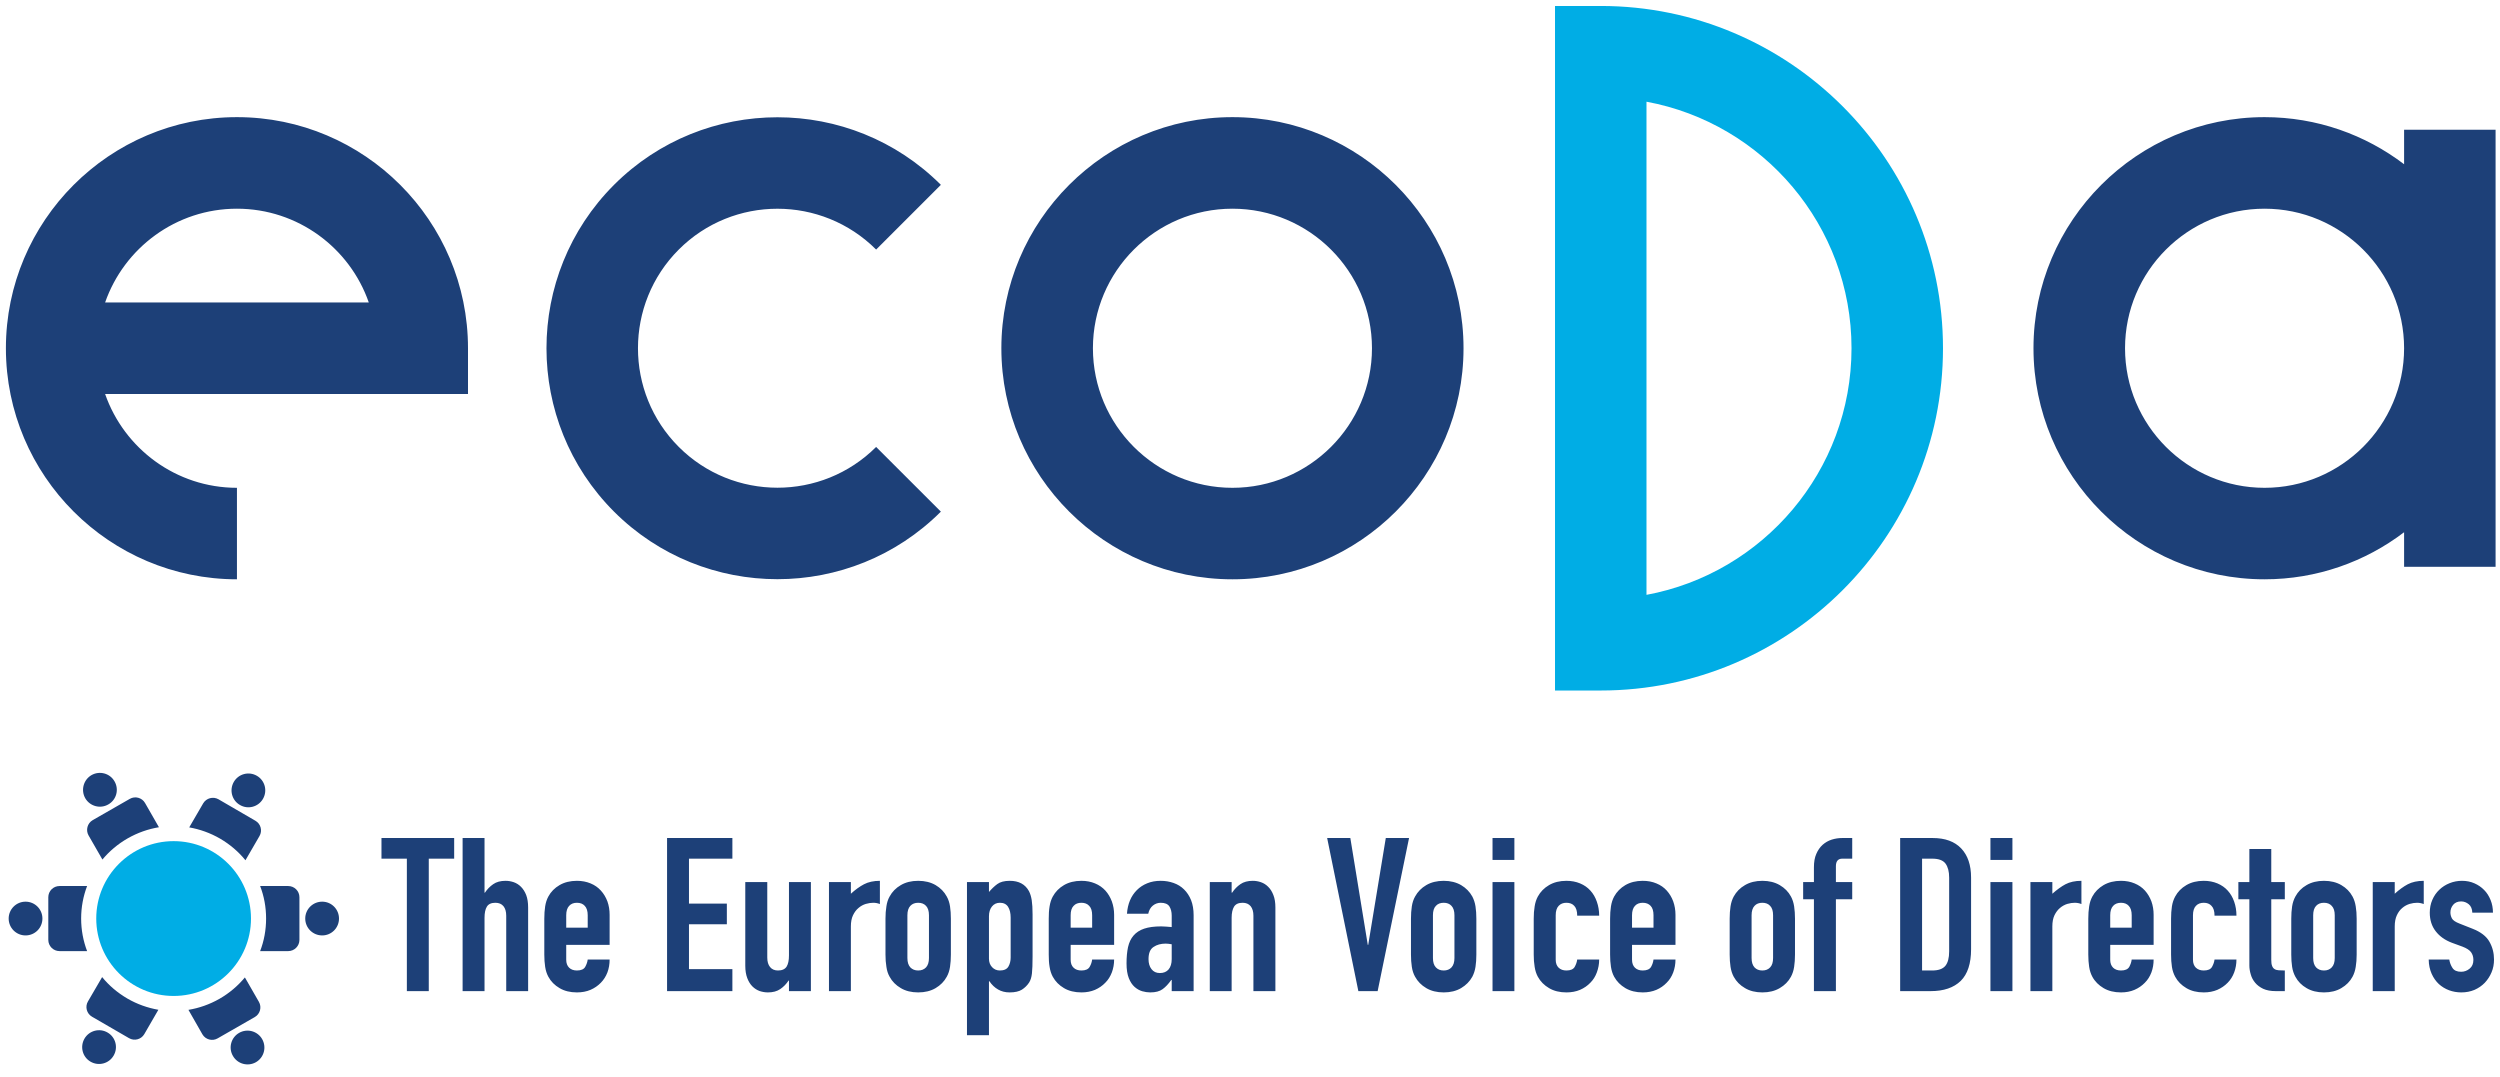
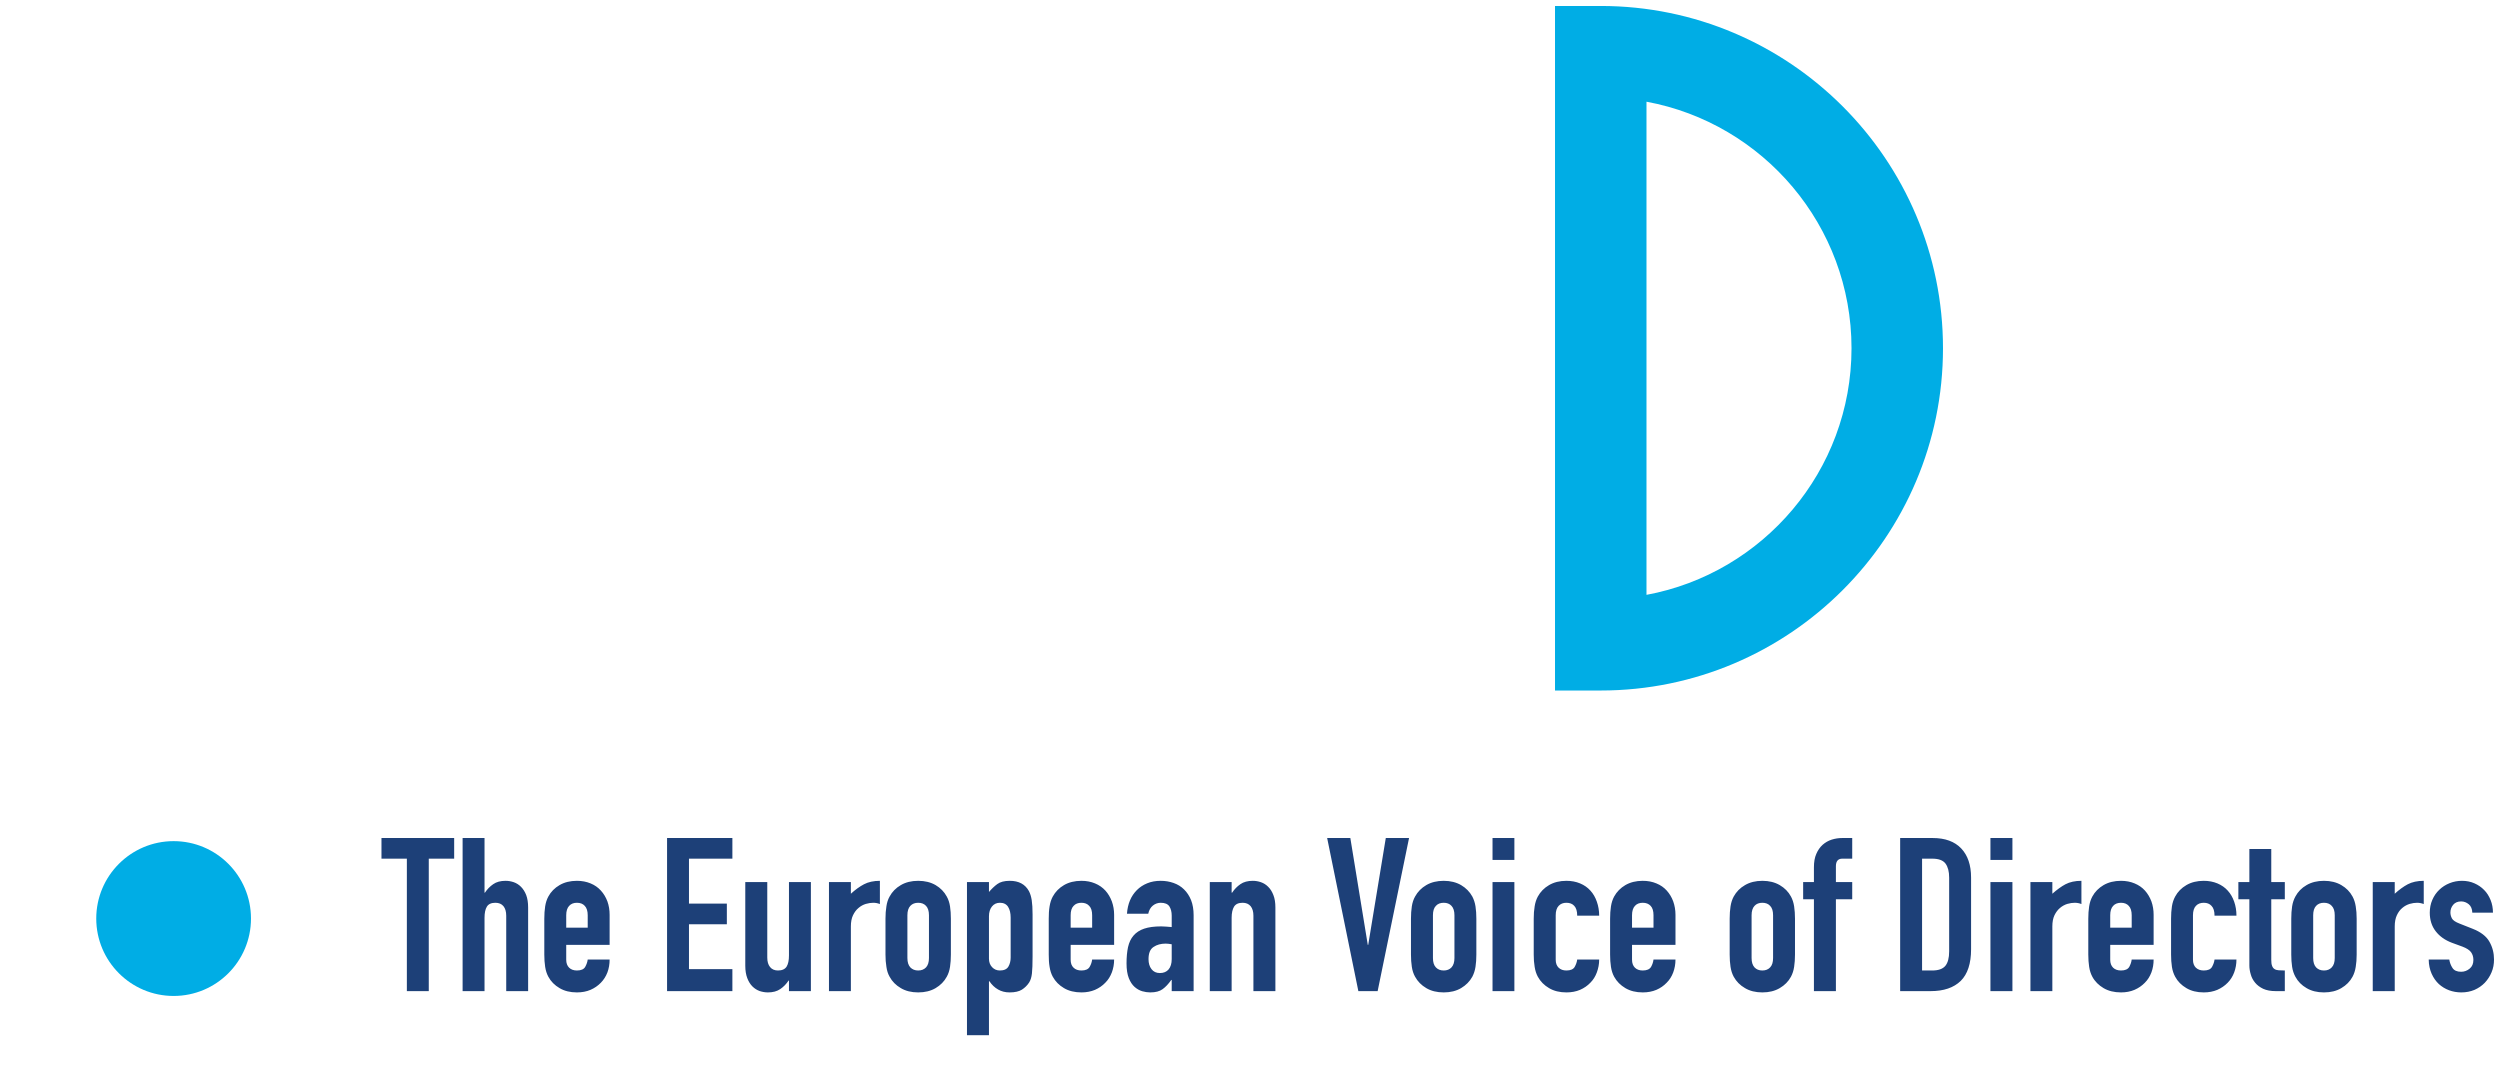
<svg xmlns="http://www.w3.org/2000/svg" width="274px" height="118px" viewBox="0 0 274 118">
  <title>logo-ecoda-color</title>
  <desc>Created with Sketch.</desc>
  <g id="logo-ecoda-color" stroke="none" stroke-width="1" fill="none" fill-rule="evenodd">
    <path d="M19.029,92.189 C14.35,92.189 10.549,95.99 10.549,100.672 C10.549,105.356 14.35,109.157 19.029,109.157 C23.716,109.157 27.508,105.356 27.508,100.672 C27.508,95.99 23.716,92.189 19.029,92.189" id="Fill-1" fill="#00ADE5" />
    <path d="M180.455,65.195 L180.455,11.147 C193.226,13.506 202.926,24.727 202.926,38.168 C202.926,51.609 193.226,62.829 180.455,65.195 M175.442,0.654 L170.429,0.654 L170.429,75.68 L175.442,75.68 C196.125,75.68 212.952,58.853 212.952,38.168 C212.952,17.483 196.125,0.654 175.442,0.654" id="Fill-3" fill="#00ADE5" />
-     <path d="M135.073,53.464 C126.64,53.464 119.784,46.601 119.784,38.167 C119.784,29.733 126.64,22.873 135.073,22.873 C143.505,22.873 150.368,29.733 150.368,38.167 C150.368,46.601 143.505,53.464 135.073,53.464 L135.073,53.464 Z M135.073,12.839 C121.114,12.839 109.75,24.204 109.75,38.167 C109.75,52.135 121.114,63.492 135.073,63.492 C149.039,63.492 160.402,52.135 160.402,38.167 C160.402,24.204 149.039,12.839 135.073,12.839 L135.073,12.839 Z M96.024,27.352 L103.12,20.259 C93.241,10.384 77.176,10.384 67.297,20.259 C57.426,30.134 57.426,46.2 67.297,56.075 C77.176,65.948 93.241,65.948 103.12,56.075 L96.024,48.985 C90.062,54.944 80.354,54.944 74.393,48.981 C68.431,43.02 68.431,33.318 74.393,27.352 C80.354,21.386 90.054,21.386 96.024,27.352 L96.024,27.352 Z M248.193,53.464 C239.76,53.464 232.904,46.601 232.904,38.167 C232.904,29.733 239.76,22.873 248.193,22.873 C256.626,22.873 263.489,29.733 263.489,38.167 C263.489,46.601 256.626,53.464 248.193,53.464 L248.193,53.464 Z M263.489,14.216 L263.489,18.001 C259.235,14.765 253.935,12.839 248.193,12.839 C234.225,12.839 222.87,24.204 222.87,38.167 C222.87,52.135 234.225,63.492 248.193,63.492 C253.935,63.492 259.235,61.568 263.489,58.333 L263.489,62.122 L273.516,62.122 L273.516,14.216 L263.489,14.216 Z M11.52,33.152 C13.604,27.175 19.293,22.873 25.969,22.873 C32.646,22.873 38.344,27.175 40.419,33.152 L11.52,33.152 Z M25.969,12.839 C12.003,12.839 0.647,24.204 0.647,38.167 C0.647,52.135 12.003,63.492 25.969,63.492 L25.969,53.464 C19.293,53.464 13.604,49.162 11.52,43.183 L51.293,43.183 L51.293,38.167 C51.293,24.204 39.937,12.839 25.969,12.839 L25.969,12.839 Z" id="Fill-5" fill="#1D4078" />
    <path d="M163.581,94.249 L165.976,94.249 L165.976,91.848 L163.581,91.848 L163.581,94.249 Z M170.825,99.286 C171.042,99.052 171.322,98.944 171.68,98.944 C172.045,98.944 172.333,99.052 172.542,99.286 C172.752,99.51 172.861,99.869 172.861,100.358 L175.27,100.358 C175.27,99.806 175.177,99.293 175.014,98.827 C174.851,98.353 174.618,97.949 174.307,97.61 C174.003,97.272 173.63,97.008 173.18,96.822 C172.737,96.635 172.231,96.538 171.68,96.538 C170.941,96.538 170.304,96.697 169.776,97.008 C169.239,97.319 168.834,97.739 168.547,98.259 C168.376,98.574 168.26,98.936 168.198,99.339 C168.127,99.751 168.096,100.195 168.096,100.692 L168.096,104.622 C168.096,105.107 168.127,105.558 168.198,105.965 C168.26,106.374 168.376,106.735 168.547,107.05 C168.834,107.571 169.239,107.983 169.776,108.297 C170.304,108.613 170.941,108.768 171.68,108.768 C172.231,108.768 172.729,108.674 173.172,108.488 C173.607,108.297 173.988,108.038 174.299,107.71 C174.618,107.396 174.851,107.019 175.014,106.576 C175.177,106.137 175.27,105.667 175.27,105.162 L172.861,105.162 C172.83,105.433 172.737,105.698 172.589,105.965 C172.442,106.23 172.138,106.366 171.68,106.366 C171.322,106.366 171.042,106.265 170.825,106.059 C170.615,105.853 170.506,105.566 170.506,105.185 L170.506,100.311 C170.506,99.853 170.615,99.51 170.825,99.286 L170.825,99.286 Z M163.581,108.627 L165.976,108.627 L165.976,96.677 L163.581,96.677 L163.581,108.627 Z M159.407,104.999 C159.407,105.457 159.298,105.791 159.088,106.024 C158.878,106.25 158.59,106.366 158.233,106.366 C157.868,106.366 157.581,106.25 157.371,106.024 C157.153,105.791 157.051,105.457 157.051,104.999 L157.051,100.311 C157.051,99.853 157.153,99.51 157.371,99.286 C157.581,99.052 157.868,98.944 158.233,98.944 C158.59,98.944 158.878,99.052 159.088,99.286 C159.298,99.51 159.407,99.853 159.407,100.311 L159.407,104.999 Z M161.366,98.259 C161.078,97.739 160.666,97.319 160.137,97.008 C159.601,96.697 158.963,96.538 158.233,96.538 C157.495,96.538 156.85,96.697 156.321,97.008 C155.785,97.319 155.38,97.739 155.093,98.259 C154.915,98.574 154.797,98.936 154.736,99.339 C154.673,99.751 154.642,100.195 154.642,100.692 L154.642,104.622 C154.642,105.107 154.673,105.558 154.736,105.965 C154.797,106.374 154.915,106.735 155.093,107.05 C155.38,107.571 155.785,107.983 156.321,108.297 C156.85,108.613 157.495,108.768 158.233,108.768 C158.963,108.768 159.601,108.613 160.137,108.297 C160.666,107.983 161.078,107.571 161.366,107.05 C161.529,106.735 161.653,106.374 161.715,105.965 C161.778,105.558 161.808,105.107 161.808,104.622 L161.808,100.692 C161.808,100.195 161.778,99.751 161.715,99.339 C161.653,98.936 161.529,98.574 161.366,98.259 L161.366,98.259 Z M149.956,103.56 L149.909,103.56 L147.997,91.847 L145.456,91.847 L148.876,108.627 L150.989,108.627 L154.432,91.847 L151.883,91.847 L149.956,103.56 Z M240.668,99.286 C240.886,99.052 241.174,98.944 241.532,98.944 C241.897,98.944 242.176,99.052 242.386,99.286 C242.604,99.51 242.713,99.869 242.713,100.358 L245.115,100.358 C245.115,99.806 245.03,99.293 244.866,98.827 C244.703,98.353 244.469,97.949 244.159,97.61 C243.856,97.272 243.475,97.008 243.032,96.822 C242.581,96.635 242.083,96.538 241.532,96.538 C240.793,96.538 240.156,96.697 239.627,97.008 C239.091,97.319 238.679,97.739 238.399,98.259 C238.228,98.574 238.104,98.936 238.042,99.339 C237.979,99.751 237.949,100.195 237.949,100.692 L237.949,104.622 C237.949,105.107 237.979,105.558 238.042,105.965 C238.104,106.374 238.228,106.735 238.399,107.05 C238.679,107.571 239.091,107.983 239.627,108.297 C240.156,108.613 240.793,108.768 241.532,108.768 C242.083,108.768 242.573,108.674 243.016,108.488 C243.452,108.297 243.833,108.038 244.151,107.71 C244.461,107.396 244.703,107.019 244.866,106.576 C245.03,106.137 245.115,105.667 245.115,105.162 L242.713,105.162 C242.682,105.433 242.588,105.698 242.441,105.965 C242.293,106.23 241.991,106.366 241.532,106.366 C241.174,106.366 240.886,106.265 240.668,106.059 C240.459,105.853 240.35,105.566 240.35,105.185 L240.35,100.311 C240.35,99.853 240.459,99.51 240.668,99.286 L240.668,99.286 Z M248.931,93.051 L246.53,93.051 L246.53,96.677 L245.325,96.677 L245.325,98.563 L246.53,98.563 L246.53,105.822 C246.53,106.137 246.583,106.463 246.685,106.801 C246.778,107.143 246.941,107.439 247.167,107.71 C247.384,107.975 247.68,108.197 248.045,108.372 C248.418,108.542 248.876,108.627 249.42,108.627 L250.416,108.627 L250.416,106.366 C250.143,106.366 249.918,106.358 249.732,106.342 C249.545,106.328 249.389,106.281 249.273,106.199 C249.157,106.122 249.071,106.004 249.016,105.845 C248.955,105.69 248.931,105.472 248.931,105.185 L248.931,98.563 L250.416,98.563 L250.416,96.677 L248.931,96.677 L248.931,93.051 Z M213.628,104.268 C213.628,104.991 213.488,105.519 213.208,105.861 C212.92,106.199 212.447,106.366 211.77,106.366 L210.659,106.366 L210.659,94.109 L211.77,94.109 C212.478,94.109 212.959,94.288 213.232,94.653 C213.496,95.018 213.628,95.524 213.628,96.184 L213.628,104.268 Z M211.817,91.847 L208.257,91.847 L208.257,108.627 L211.607,108.627 C213.03,108.627 214.125,108.254 214.895,107.508 C215.649,106.762 216.03,105.604 216.03,104.035 L216.03,96.184 C216.03,94.816 215.672,93.751 214.95,92.99 C214.227,92.228 213.185,91.847 211.817,91.847 L211.817,91.847 Z M224.937,97.953 L224.937,96.677 L222.536,96.677 L222.536,108.627 L224.937,108.627 L224.937,101.532 C224.937,101.049 225.015,100.637 225.17,100.311 C225.333,99.977 225.536,99.712 225.777,99.51 C226.026,99.301 226.29,99.157 226.577,99.068 C226.873,98.986 227.137,98.944 227.385,98.944 C227.65,98.944 227.891,98.99 228.124,99.084 L228.124,96.538 C227.424,96.538 226.849,96.667 226.375,96.915 C225.909,97.164 225.435,97.513 224.937,97.953 L224.937,97.953 Z M138.999,97.199 C138.765,96.961 138.501,96.794 138.197,96.689 C137.902,96.588 137.607,96.538 137.304,96.538 C136.759,96.538 136.301,96.659 135.951,96.903 C135.594,97.148 135.291,97.459 135.042,97.835 L134.987,97.835 L134.987,96.677 L132.593,96.677 L132.593,108.627 L134.987,108.627 L134.987,100.591 C134.987,100.055 135.081,99.651 135.251,99.371 C135.43,99.084 135.741,98.944 136.192,98.944 C136.573,98.944 136.861,99.068 137.07,99.317 C137.272,99.569 137.374,99.915 137.374,100.358 L137.374,108.627 L139.783,108.627 L139.783,99.457 C139.783,98.928 139.713,98.477 139.565,98.104 C139.425,97.739 139.239,97.435 138.999,97.199 L138.999,97.199 Z M218.152,108.627 L220.561,108.627 L220.561,96.677 L218.152,96.677 L218.152,108.627 Z M194.329,104.999 C194.329,105.457 194.228,105.791 194.01,106.024 C193.8,106.25 193.512,106.366 193.155,106.366 C192.79,106.366 192.502,106.25 192.292,106.024 C192.083,105.791 191.974,105.457 191.974,104.999 L191.974,100.311 C191.974,99.853 192.083,99.51 192.292,99.286 C192.502,99.052 192.79,98.944 193.155,98.944 C193.512,98.944 193.8,99.052 194.01,99.286 C194.228,99.51 194.329,99.853 194.329,100.311 L194.329,104.999 Z M196.288,98.259 C196.007,97.739 195.596,97.319 195.059,97.008 C194.523,96.697 193.893,96.538 193.155,96.538 C192.417,96.538 191.78,96.697 191.251,97.008 C190.707,97.319 190.303,97.739 190.015,98.259 C189.844,98.574 189.727,98.936 189.666,99.339 C189.603,99.751 189.572,100.195 189.572,100.692 L189.572,104.622 C189.572,105.107 189.603,105.558 189.666,105.965 C189.727,106.374 189.844,106.735 190.015,107.05 C190.303,107.571 190.707,107.983 191.251,108.297 C191.78,108.613 192.417,108.768 193.155,108.768 C193.893,108.768 194.523,108.613 195.059,108.297 C195.596,107.983 196.007,107.571 196.288,107.05 C196.459,106.735 196.575,106.374 196.637,105.965 C196.7,105.558 196.731,105.107 196.731,104.622 L196.731,100.692 C196.731,100.195 196.7,99.751 196.637,99.339 C196.575,98.936 196.459,98.574 196.288,98.259 L196.288,98.259 Z M200.749,92.026 C200.383,92.142 200.049,92.336 199.762,92.589 C199.474,92.85 199.241,93.18 199.07,93.581 C198.891,93.977 198.806,94.474 198.806,95.057 L198.806,96.677 L197.625,96.677 L197.625,98.563 L198.806,98.563 L198.806,108.627 L201.215,108.627 L201.215,98.563 L203.003,98.563 L203.003,96.677 L201.215,96.677 L201.215,94.933 C201.215,94.389 201.449,94.109 201.915,94.109 L203.003,94.109 L203.003,91.847 L201.899,91.847 C201.502,91.847 201.122,91.909 200.749,92.026 L200.749,92.026 Z M233.634,101.671 L231.28,101.671 L231.28,100.311 C231.28,99.853 231.388,99.51 231.598,99.286 C231.808,99.052 232.104,98.944 232.461,98.944 C232.819,98.944 233.106,99.052 233.316,99.286 C233.526,99.51 233.634,99.853 233.634,100.311 L233.634,101.671 Z M235.088,97.61 C234.785,97.272 234.404,97.008 233.954,96.822 C233.51,96.635 233.005,96.538 232.461,96.538 C231.723,96.538 231.085,96.697 230.549,97.008 C230.02,97.319 229.601,97.739 229.321,98.259 C229.15,98.574 229.034,98.936 228.971,99.339 C228.909,99.751 228.877,100.195 228.877,100.692 L228.877,104.622 C228.877,105.107 228.909,105.558 228.971,105.965 C229.034,106.374 229.15,106.735 229.321,107.05 C229.601,107.571 230.02,107.983 230.549,108.297 C231.085,108.613 231.723,108.768 232.461,108.768 C233.005,108.768 233.502,108.674 233.938,108.488 C234.381,108.297 234.754,108.038 235.073,107.71 C235.391,107.396 235.625,107.019 235.795,106.576 C235.958,106.137 236.037,105.667 236.037,105.162 L233.634,105.162 C233.604,105.433 233.51,105.698 233.371,105.965 C233.215,106.23 232.919,106.366 232.461,106.366 C232.104,106.366 231.808,106.265 231.598,106.059 C231.388,105.853 231.28,105.566 231.28,105.185 L231.28,103.56 L236.037,103.56 L236.037,100.264 C236.037,99.744 235.958,99.254 235.795,98.795 C235.625,98.345 235.391,97.949 235.088,97.61 L235.088,97.61 Z M181.224,101.671 L178.87,101.671 L178.87,100.311 C178.87,99.853 178.978,99.51 179.188,99.286 C179.398,99.052 179.685,98.944 180.043,98.944 C180.409,98.944 180.696,99.052 180.914,99.286 C181.124,99.51 181.224,99.853 181.224,100.311 L181.224,101.671 Z M182.678,97.61 C182.375,97.272 182.001,97.008 181.543,96.822 C181.1,96.635 180.602,96.538 180.043,96.538 C179.312,96.538 178.675,96.697 178.139,97.008 C177.61,97.319 177.198,97.739 176.911,98.259 C176.74,98.574 176.624,98.936 176.561,99.339 C176.499,99.751 176.467,100.195 176.467,100.692 L176.467,104.622 C176.467,105.107 176.499,105.558 176.561,105.965 C176.624,106.374 176.74,106.735 176.911,107.05 C177.198,107.571 177.61,107.983 178.139,108.297 C178.675,108.613 179.312,108.768 180.043,108.768 C180.602,108.768 181.092,108.674 181.536,108.488 C181.978,108.297 182.351,108.038 182.663,107.71 C182.981,107.396 183.222,107.019 183.385,106.576 C183.548,106.137 183.633,105.667 183.633,105.162 L181.224,105.162 C181.193,105.433 181.108,105.698 180.96,105.965 C180.804,106.23 180.501,106.366 180.043,106.366 C179.685,106.366 179.398,106.265 179.188,106.059 C178.978,105.853 178.87,105.566 178.87,105.185 L178.87,103.56 L183.633,103.56 L183.633,100.264 C183.633,99.744 183.548,99.254 183.385,98.795 C183.222,98.345 182.981,97.949 182.678,97.61 L182.678,97.61 Z M262.463,97.953 L262.463,96.677 L260.053,96.677 L260.053,108.627 L262.463,108.627 L262.463,101.532 C262.463,101.049 262.541,100.637 262.696,100.311 C262.852,99.977 263.046,99.712 263.294,99.51 C263.536,99.301 263.808,99.157 264.095,99.068 C264.383,98.986 264.655,98.944 264.912,98.944 C265.161,98.944 265.401,98.99 265.642,99.084 L265.642,96.538 C264.951,96.538 264.368,96.667 263.893,96.915 C263.427,97.164 262.945,97.513 262.463,97.953 L262.463,97.953 Z M73.11,108.627 L80.269,108.627 L80.269,106.218 L75.512,106.218 L75.512,101.298 L79.663,101.298 L79.663,99.037 L75.512,99.037 L75.512,94.109 L80.269,94.109 L80.269,91.847 L73.11,91.847 L73.11,108.627 Z M86.471,104.718 C86.471,105.247 86.386,105.659 86.214,105.939 C86.036,106.218 85.725,106.366 85.266,106.366 C84.893,106.366 84.598,106.238 84.396,105.985 C84.194,105.737 84.093,105.395 84.093,104.952 L84.093,96.677 L81.683,96.677 L81.683,105.845 C81.683,106.381 81.761,106.833 81.901,107.202 C82.041,107.571 82.227,107.874 82.46,108.107 C82.702,108.348 82.966,108.511 83.261,108.62 C83.564,108.717 83.859,108.768 84.163,108.768 C84.714,108.768 85.158,108.647 85.515,108.403 C85.873,108.162 86.176,107.851 86.424,107.474 L86.471,107.474 L86.471,108.627 L88.873,108.627 L88.873,96.677 L86.471,96.677 L86.471,104.718 Z M41.81,94.109 L44.592,94.109 L44.592,108.627 L46.994,108.627 L46.994,94.109 L49.777,94.109 L49.777,91.847 L41.81,91.847 L41.81,94.109 Z M93.256,97.953 L93.256,96.677 L90.855,96.677 L90.855,108.627 L93.256,108.627 L93.256,101.532 C93.256,101.049 93.334,100.637 93.49,100.311 C93.653,99.977 93.847,99.712 94.096,99.51 C94.337,99.301 94.601,99.157 94.896,99.068 C95.184,98.986 95.456,98.944 95.712,98.944 C95.961,98.944 96.202,98.99 96.436,99.084 L96.436,96.538 C95.751,96.538 95.168,96.667 94.694,96.915 C94.22,97.164 93.738,97.513 93.256,97.953 L93.256,97.953 Z M64.413,101.671 L62.058,101.671 L62.058,100.311 C62.058,99.853 62.167,99.51 62.376,99.286 C62.586,99.052 62.874,98.944 63.231,98.944 C63.596,98.944 63.884,99.052 64.094,99.286 C64.304,99.51 64.413,99.853 64.413,100.311 L64.413,101.671 Z M65.858,97.61 C65.555,97.272 65.182,97.008 64.731,96.822 C64.28,96.635 63.783,96.538 63.231,96.538 C62.493,96.538 61.855,96.697 61.327,97.008 C60.791,97.319 60.378,97.739 60.099,98.259 C59.928,98.574 59.811,98.936 59.749,99.339 C59.687,99.751 59.656,100.195 59.656,100.692 L59.656,104.622 C59.656,105.107 59.687,105.558 59.749,105.965 C59.811,106.374 59.928,106.735 60.099,107.05 C60.378,107.571 60.791,107.983 61.327,108.297 C61.855,108.613 62.493,108.768 63.231,108.768 C63.783,108.768 64.28,108.674 64.716,108.488 C65.159,108.297 65.532,108.038 65.851,107.71 C66.162,107.396 66.402,107.019 66.573,106.576 C66.737,106.137 66.814,105.667 66.814,105.162 L64.413,105.162 C64.381,105.433 64.288,105.698 64.141,105.965 C63.993,106.23 63.69,106.366 63.231,106.366 C62.874,106.366 62.586,106.265 62.376,106.059 C62.167,105.853 62.058,105.566 62.058,105.185 L62.058,103.56 L66.814,103.56 L66.814,100.264 C66.814,99.744 66.737,99.254 66.573,98.795 C66.402,98.345 66.169,97.949 65.858,97.61 L65.858,97.61 Z M57.106,97.199 C56.873,96.961 56.601,96.794 56.306,96.689 C56.01,96.588 55.708,96.538 55.412,96.538 C54.86,96.538 54.409,96.659 54.06,96.903 C53.702,97.148 53.399,97.459 53.15,97.835 L53.104,97.835 L53.104,91.847 L50.702,91.847 L50.702,108.627 L53.104,108.627 L53.104,100.591 C53.104,100.055 53.189,99.651 53.36,99.371 C53.531,99.084 53.85,98.944 54.3,98.944 C54.681,98.944 54.969,99.068 55.179,99.317 C55.381,99.569 55.482,99.915 55.482,100.358 L55.482,108.627 L57.883,108.627 L57.883,99.457 C57.883,98.928 57.813,98.477 57.674,98.104 C57.534,97.739 57.339,97.435 57.106,97.199 L57.106,97.199 Z M119.699,101.671 L117.344,101.671 L117.344,100.311 C117.344,99.853 117.445,99.51 117.663,99.286 C117.872,99.052 118.16,98.944 118.525,98.944 C118.882,98.944 119.17,99.052 119.38,99.286 C119.598,99.51 119.699,99.853 119.699,100.311 L119.699,101.671 Z M121.152,97.61 C120.841,97.272 120.468,97.008 120.018,96.822 C119.574,96.635 119.069,96.538 118.525,96.538 C117.787,96.538 117.142,96.697 116.613,97.008 C116.077,97.319 115.672,97.739 115.385,98.259 C115.214,98.574 115.097,98.936 115.035,99.339 C114.965,99.751 114.942,100.195 114.942,100.692 L114.942,104.622 C114.942,105.107 114.965,105.558 115.035,105.965 C115.097,106.374 115.214,106.735 115.385,107.05 C115.672,107.571 116.077,107.983 116.613,108.297 C117.142,108.613 117.787,108.768 118.525,108.768 C119.069,108.768 119.567,108.674 120.01,108.488 C120.445,108.297 120.826,108.038 121.137,107.71 C121.456,107.396 121.688,107.019 121.859,106.576 C122.023,106.137 122.108,105.667 122.108,105.162 L119.699,105.162 C119.667,105.433 119.582,105.698 119.427,105.965 C119.279,106.23 118.976,106.366 118.525,106.366 C118.16,106.366 117.872,106.265 117.663,106.059 C117.445,105.853 117.344,105.566 117.344,105.185 L117.344,103.56 L122.108,103.56 L122.108,100.264 C122.108,99.744 122.023,99.254 121.859,98.795 C121.688,98.345 121.456,97.949 121.152,97.61 L121.152,97.61 Z M128.419,105.123 C128.419,105.604 128.303,105.981 128.078,106.25 C127.852,106.514 127.534,106.646 127.122,106.646 C126.733,106.646 126.422,106.506 126.205,106.218 C125.987,105.939 125.878,105.574 125.878,105.123 C125.878,104.469 126.057,104.027 126.43,103.786 C126.795,103.537 127.238,103.42 127.759,103.42 C127.93,103.42 128.147,103.444 128.419,103.491 L128.419,105.123 Z M129.772,97.482 C129.453,97.164 129.072,96.93 128.629,96.775 C128.194,96.62 127.72,96.538 127.215,96.538 C126.663,96.538 126.173,96.627 125.73,96.81 C125.295,96.989 124.914,97.237 124.603,97.552 C123.958,98.197 123.593,99.06 123.515,100.148 L125.847,100.148 C125.932,99.751 126.103,99.453 126.36,99.247 C126.616,99.044 126.904,98.944 127.215,98.944 C127.673,98.944 127.984,99.076 128.163,99.339 C128.334,99.608 128.419,99.946 128.419,100.358 L128.419,101.606 C128.171,101.59 127.953,101.575 127.782,101.555 C127.611,101.547 127.44,101.532 127.269,101.532 C126.507,101.532 125.886,101.617 125.404,101.78 C124.914,101.944 124.525,102.2 124.238,102.535 C123.942,102.873 123.749,103.296 123.631,103.809 C123.523,104.322 123.468,104.913 123.468,105.588 C123.468,106.25 123.554,106.786 123.717,107.202 C123.88,107.618 124.098,107.94 124.355,108.169 C124.611,108.395 124.891,108.55 125.186,108.639 C125.489,108.725 125.777,108.768 126.064,108.768 C126.647,108.768 127.098,108.651 127.417,108.415 C127.743,108.181 128.062,107.843 128.373,107.4 L128.419,107.4 L128.419,108.627 L130.821,108.627 L130.821,100.311 C130.821,99.682 130.728,99.129 130.542,98.656 C130.355,98.19 130.091,97.793 129.772,97.482 L129.772,97.482 Z M255.887,104.999 C255.887,105.457 255.779,105.791 255.561,106.024 C255.351,106.25 255.072,106.366 254.706,106.366 C254.34,106.366 254.061,106.25 253.843,106.024 C253.633,105.791 253.525,105.457 253.525,104.999 L253.525,100.311 C253.525,99.853 253.633,99.51 253.843,99.286 C254.061,99.052 254.34,98.944 254.706,98.944 C255.072,98.944 255.351,99.052 255.561,99.286 C255.779,99.51 255.887,99.853 255.887,100.311 L255.887,104.999 Z M257.838,98.259 C257.559,97.739 257.147,97.319 256.61,97.008 C256.082,96.697 255.445,96.538 254.706,96.538 C253.967,96.538 253.331,96.697 252.801,97.008 C252.257,97.319 251.854,97.739 251.574,98.259 C251.403,98.574 251.278,98.936 251.216,99.339 C251.154,99.751 251.123,100.195 251.123,100.692 L251.123,104.622 C251.123,105.107 251.154,105.558 251.216,105.965 C251.278,106.374 251.403,106.735 251.574,107.05 C251.854,107.571 252.257,107.983 252.801,108.297 C253.331,108.613 253.967,108.768 254.706,108.768 C255.445,108.768 256.082,108.613 256.61,108.297 C257.147,107.983 257.559,107.571 257.838,107.05 C258.009,106.735 258.125,106.374 258.188,105.965 C258.258,105.558 258.29,105.107 258.29,104.622 L258.29,100.692 C258.29,100.195 258.258,99.751 258.188,99.339 C258.125,98.936 258.009,98.574 257.838,98.259 L257.838,98.259 Z M272.839,103.21 C272.505,102.612 271.883,102.138 270.99,101.788 L269.575,101.229 C269.125,101.057 268.836,100.863 268.728,100.653 C268.619,100.436 268.565,100.226 268.565,100.001 C268.565,99.69 268.666,99.41 268.868,99.165 C269.07,98.924 269.365,98.795 269.738,98.795 C270.057,98.795 270.329,98.905 270.578,99.107 C270.819,99.309 270.951,99.612 270.966,100.032 L273.228,100.032 C273.228,99.534 273.143,99.08 272.971,98.648 C272.792,98.212 272.567,97.847 272.256,97.537 C271.961,97.233 271.604,96.989 271.192,96.81 C270.78,96.627 270.321,96.538 269.832,96.538 C269.35,96.538 268.891,96.627 268.471,96.798 C268.043,96.969 267.67,97.21 267.352,97.513 C267.026,97.824 266.769,98.19 266.583,98.625 C266.396,99.052 266.303,99.526 266.303,100.032 C266.303,100.825 266.52,101.508 266.948,102.06 C267.375,102.62 267.974,103.043 268.728,103.327 L269.886,103.751 C270.336,103.921 270.656,104.127 270.827,104.361 C270.998,104.598 271.083,104.881 271.083,105.208 C271.083,105.62 270.951,105.939 270.67,106.165 C270.399,106.393 270.081,106.506 269.738,106.506 C269.288,106.506 268.969,106.366 268.79,106.083 C268.603,105.798 268.495,105.496 268.44,105.162 L266.186,105.162 C266.194,105.76 266.311,106.281 266.512,106.731 C266.714,107.182 266.979,107.551 267.297,107.851 C267.624,108.146 267.998,108.376 268.424,108.535 C268.844,108.69 269.295,108.768 269.761,108.768 C270.282,108.768 270.764,108.674 271.208,108.488 C271.642,108.297 272.015,108.038 272.334,107.71 C272.645,107.376 272.894,106.996 273.073,106.568 C273.259,106.133 273.344,105.667 273.344,105.162 C273.344,104.461 273.181,103.805 272.839,103.21 L272.839,103.21 Z M101.814,104.999 C101.814,105.457 101.706,105.791 101.496,106.024 C101.278,106.25 100.998,106.366 100.633,106.366 C100.275,106.366 99.988,106.25 99.77,106.024 C99.56,105.791 99.451,105.457 99.451,104.999 L99.451,100.311 C99.451,99.853 99.56,99.51 99.77,99.286 C99.988,99.052 100.275,98.944 100.633,98.944 C100.998,98.944 101.278,99.052 101.496,99.286 C101.706,99.51 101.814,99.853 101.814,100.311 L101.814,104.999 Z M103.765,98.259 C103.485,97.739 103.073,97.319 102.544,97.008 C102.008,96.697 101.371,96.538 100.633,96.538 C99.894,96.538 99.257,96.697 98.729,97.008 C98.192,97.319 97.78,97.739 97.501,98.259 C97.322,98.574 97.205,98.936 97.15,99.339 C97.081,99.751 97.049,100.195 97.049,100.692 L97.049,104.622 C97.049,105.107 97.081,105.558 97.15,105.965 C97.205,106.374 97.322,106.735 97.501,107.05 C97.78,107.571 98.192,107.983 98.729,108.297 C99.257,108.613 99.894,108.768 100.633,108.768 C101.371,108.768 102.008,108.613 102.544,108.297 C103.073,107.983 103.485,107.571 103.765,107.05 C103.944,106.735 104.06,106.374 104.123,105.965 C104.185,105.558 104.216,105.107 104.216,104.622 L104.216,100.692 C104.216,100.195 104.185,99.751 104.123,99.339 C104.06,98.936 103.944,98.574 103.765,98.259 L103.765,98.259 Z M110.768,104.952 C110.768,105.325 110.683,105.659 110.52,105.939 C110.356,106.218 110.045,106.366 109.586,106.366 C109.245,106.366 108.957,106.242 108.732,106.001 C108.499,105.752 108.39,105.441 108.39,105.068 L108.39,100.428 C108.39,99.985 108.499,99.627 108.716,99.355 C108.934,99.08 109.229,98.944 109.586,98.944 C109.999,98.944 110.294,99.091 110.488,99.39 C110.675,99.69 110.768,100.079 110.768,100.568 L110.768,104.952 Z M112.773,97.668 C112.361,96.915 111.662,96.538 110.675,96.538 C110.076,96.538 109.626,96.659 109.307,96.891 C108.988,97.125 108.685,97.417 108.39,97.762 L108.39,96.677 L105.98,96.677 L105.98,113.459 L108.39,113.459 L108.39,107.54 L108.436,107.54 C108.701,107.936 109.019,108.239 109.392,108.45 C109.758,108.663 110.177,108.768 110.651,108.768 C111.227,108.768 111.685,108.667 112.004,108.464 C112.323,108.258 112.587,107.999 112.789,107.688 C112.952,107.435 113.053,107.104 113.1,106.697 C113.146,106.289 113.17,105.651 113.17,104.789 L113.17,100.234 C113.17,99.573 113.139,99.052 113.077,98.656 C113.014,98.267 112.914,97.937 112.773,97.668 L112.773,97.668 Z M218.152,94.249 L220.561,94.249 L220.561,91.848 L218.152,91.848 L218.152,94.249 Z" id="Fill-7" fill="#1D4078" />
-     <path d="M14.225,87.556 L10.16,89.888 C9.577,90.222 9.375,90.976 9.702,91.555 L11.225,94.205 C11.979,93.3 12.904,92.511 13.984,91.89 C15.08,91.264 16.246,90.86 17.419,90.665 L15.896,88.007 C15.562,87.424 14.808,87.218 14.225,87.556 M11.194,107.089 L9.639,109.758 C9.297,110.338 9.499,111.092 10.082,111.43 L14.14,113.781 C14.715,114.119 15.469,113.929 15.811,113.346 L17.357,110.672 C16.192,110.466 15.034,110.066 13.953,109.436 C12.865,108.799 11.94,108.006 11.194,107.089 M26.21,113.202 C25.324,113.707 25.013,114.842 25.526,115.724 C26.032,116.618 27.166,116.921 28.052,116.416 C28.938,115.903 29.242,114.776 28.729,113.882 C28.224,113.004 27.097,112.693 26.21,113.202 M28.379,109.809 L26.84,107.127 C26.079,108.041 25.153,108.837 24.065,109.463 C22.969,110.089 21.819,110.486 20.653,110.68 L22.184,113.362 C22.518,113.94 23.272,114.147 23.855,113.804 L27.92,111.473 C28.503,111.142 28.713,110.392 28.379,109.809 M11.792,113.167 C10.906,112.646 9.771,112.95 9.258,113.835 C8.746,114.721 9.041,115.852 9.927,116.362 C10.813,116.874 11.94,116.576 12.453,115.693 C12.974,114.807 12.67,113.672 11.792,113.167 M26.296,88.225 C27.174,88.745 28.309,88.443 28.822,87.556 C29.335,86.67 29.039,85.539 28.154,85.027 C27.267,84.513 26.141,84.813 25.627,85.695 C25.115,86.584 25.41,87.719 26.296,88.225 M11.87,88.166 C12.764,87.661 13.067,86.527 12.554,85.641 C12.049,84.75 10.922,84.448 10.028,84.952 C9.15,85.465 8.839,86.592 9.344,87.487 C9.857,88.372 10.992,88.676 11.87,88.166 M26.902,94.284 L28.441,91.629 C28.783,91.05 28.581,90.292 27.998,89.958 L23.949,87.603 C23.366,87.269 22.612,87.467 22.27,88.046 L20.739,90.681 C21.904,90.887 23.047,91.291 24.127,91.916 C25.215,92.554 26.148,93.355 26.902,94.284 M35.312,98.823 C34.286,98.823 33.454,99.651 33.454,100.672 C33.454,101.699 34.286,102.523 35.312,102.523 C36.33,102.523 37.154,101.699 37.154,100.672 C37.154,99.651 36.33,98.823 35.312,98.823 M8.893,100.672 C8.893,99.417 9.126,98.212 9.546,97.109 L6.522,97.109 C5.846,97.109 5.294,97.657 5.294,98.333 L5.294,103.016 C5.294,103.688 5.846,104.241 6.522,104.241 L9.546,104.241 C9.126,103.136 8.893,101.928 8.893,100.672 M31.589,97.109 L28.511,97.109 C28.938,98.212 29.164,99.417 29.164,100.672 C29.164,101.928 28.938,103.136 28.511,104.241 L31.589,104.241 C32.265,104.241 32.817,103.688 32.817,103.016 L32.817,98.333 C32.817,97.657 32.265,97.109 31.589,97.109 M2.799,98.823 C1.781,98.823 0.95,99.651 0.95,100.672 C0.95,101.699 1.781,102.523 2.799,102.523 C3.826,102.523 4.649,101.699 4.649,100.672 C4.649,99.651 3.826,98.823 2.799,98.823" id="Fill-9" fill="#1D4078" />
  </g>
</svg>